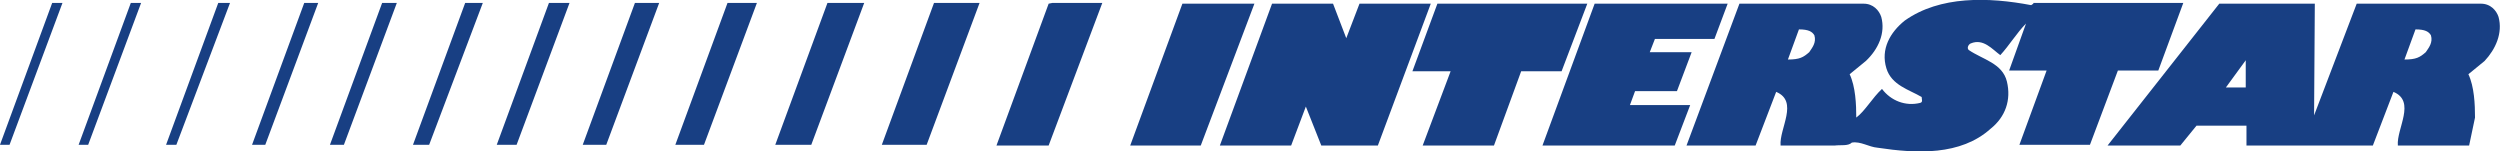
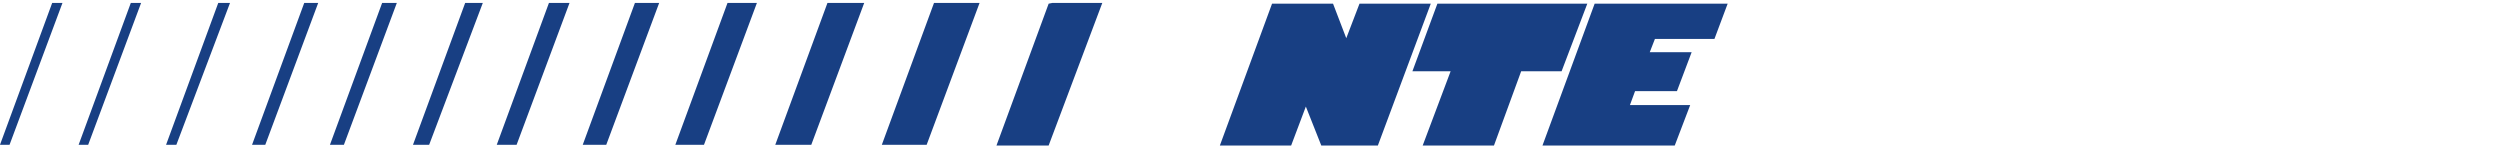
<svg xmlns="http://www.w3.org/2000/svg" version="1.1" id="Ebene_1" x="0px" y="0px" viewBox="0 0 340.2 20.6" style="enable-background:new 0 0 340.2 20.6;" xml:space="preserve">
  <g>
    <polyline style="fill:#183F83;" points="194.7,0.5 187.5,19.8 179.8,19.8 177.7,14.5 175.7,19.8 166,19.8 173.1,0.5 181.4,0.5    183.2,5.2 185,0.5 194.7,0.5  " />
-     <polyline style="fill:#183F83;" points="170.7,0.5 163.4,19.8 153.8,19.8 160.9,0.5 170.7,0.5  " />
    <polyline style="fill:#183F83;" points="235.1,0.5 233.3,5.3 225.2,5.3 224.5,7.1 230.2,7.1 228.2,12.4 222.5,12.4 221.8,14.3    230,14.3 227.9,19.8 209.9,19.8 217,0.5 235.1,0.5  " />
-     <path style="fill:#183F83;" d="M276.7,0.5l-0.3,0.2c-5.8-1.1-12.4-1.3-17.2,2.1c-2,1.6-3.3,3.9-2.5,6.5c0.7,2.3,3.1,2.9,4.8,3.9   c0,0.3,0.2,0.7-0.2,0.8c-2,0.5-4-0.3-5.2-1.9c-1.3,1.2-2.3,3-3.5,3.9c0-1.8-0.1-4.2-0.9-5.9l2.2-1.8c1.7-1.6,2.7-3.8,2.1-6   c-0.3-0.9-1.1-1.8-2.4-1.8h-16.9l-7.2,19.3h9.4l2.8-7.3c3.1,1.3,0.4,5,0.6,7.3h7.4c0.8-0.1,1.8,0.1,2.3-0.4   c1.2-0.2,2.3,0.6,3.5,0.7c5.3,0.8,11.3,1.1,15.4-2.6c2-1.6,2.8-3.9,2.2-6.4c-0.6-2.5-3.3-3-5.2-4.3c-0.3-0.3,0-0.8,0.3-0.9   c1.7-0.7,2.9,0.8,4,1.6c1.2-1.3,2.3-3.1,3.5-4.3l-2.3,6.4h5.1l-3.7,10.1h9.6l3.8-10.1h5.5l3.4-9.2h-20.4V0.5z M246.2,7.1   c-0.8,0.7-1.3,1-2.9,1l1.5-4.1c1.3,0,1.8,0.3,2.1,0.8C247.2,5.8,246.6,6.5,246.2,7.1z" />
    <polyline style="fill:#183F83;" points="126.1,19.7 120,19.7 127.1,0.4 133.3,0.4 126.1,19.7  " />
    <polyline style="fill:#183F83;" points="110.4,19.7 105.5,19.7 112.6,0.4 117.6,0.4 110.4,19.7  " />
    <polyline style="fill:#183F83;" points="95.8,19.7 91.9,19.7 99,0.4 103,0.4 95.8,19.7  " />
    <polyline style="fill:#183F83;" points="82.5,19.7 79.3,19.7 86.4,0.4 89.7,0.4 82.5,19.7  " />
    <polyline style="fill:#183F83;" points="70.3,19.7 67.6,19.7 74.7,0.4 77.5,0.4 70.3,19.7  " />
    <polyline style="fill:#183F83;" points="58.4,19.7 56.2,19.7 63.3,0.4 65.7,0.4 58.4,19.7  " />
    <polyline style="fill:#183F83;" points="46.8,19.7 44.9,19.7 52,0.4 54,0.4 46.8,19.7  " />
    <polyline style="fill:#183F83;" points="36.1,19.7 34.3,19.7 41.4,0.4 43.3,0.4 36.1,19.7  " />
    <polyline style="fill:#183F83;" points="24,19.7 22.6,19.7 29.7,0.4 31.3,0.4 24,19.7  " />
    <polyline style="fill:#183F83;" points="12,19.7 10.7,19.7 17.8,0.4 19.2,0.4 12,19.7  " />
    <polyline style="fill:#183F83;" points="1.3,19.7 0,19.7 7.1,0.4 8.5,0.4 1.3,19.7  " />
    <polygon style="fill:#183F83;" points="143.2,0.4 142.7,0.5 135.6,19.8 142.7,19.8 150,0.4  " />
    <polyline style="fill:#183F83;" points="216,0.5 212.5,9.7 207,9.7 203.3,19.8 193.6,19.8 197.4,9.7 192.2,9.7 195.6,0.5 216,0.5     " />
-     <path style="fill:#183F83;" d="M340,2.3c-0.3-0.9-1.1-1.8-2.4-1.8h-16.9l-5.8,15.2L315,0.5h-13l-15.2,19.3h9.9l2.2-2.7h6.8v2.7   h17.2l2.8-7.3c3.1,1.3,0.4,5,0.6,7.3h9.7l0.8-3.8c0-1.8-0.1-4.2-0.9-5.9l2.2-1.8C339.6,6.7,340.6,4.5,340,2.3z M305.6,11.9h-2.7   l2.7-3.7V11.9z M330.1,7.1c-0.8,0.7-1.3,1-2.9,1l1.5-4.1c1.3,0,1.8,0.3,2.1,0.8C331.1,5.8,330.5,6.5,330.1,7.1z" />
  </g>
</svg>